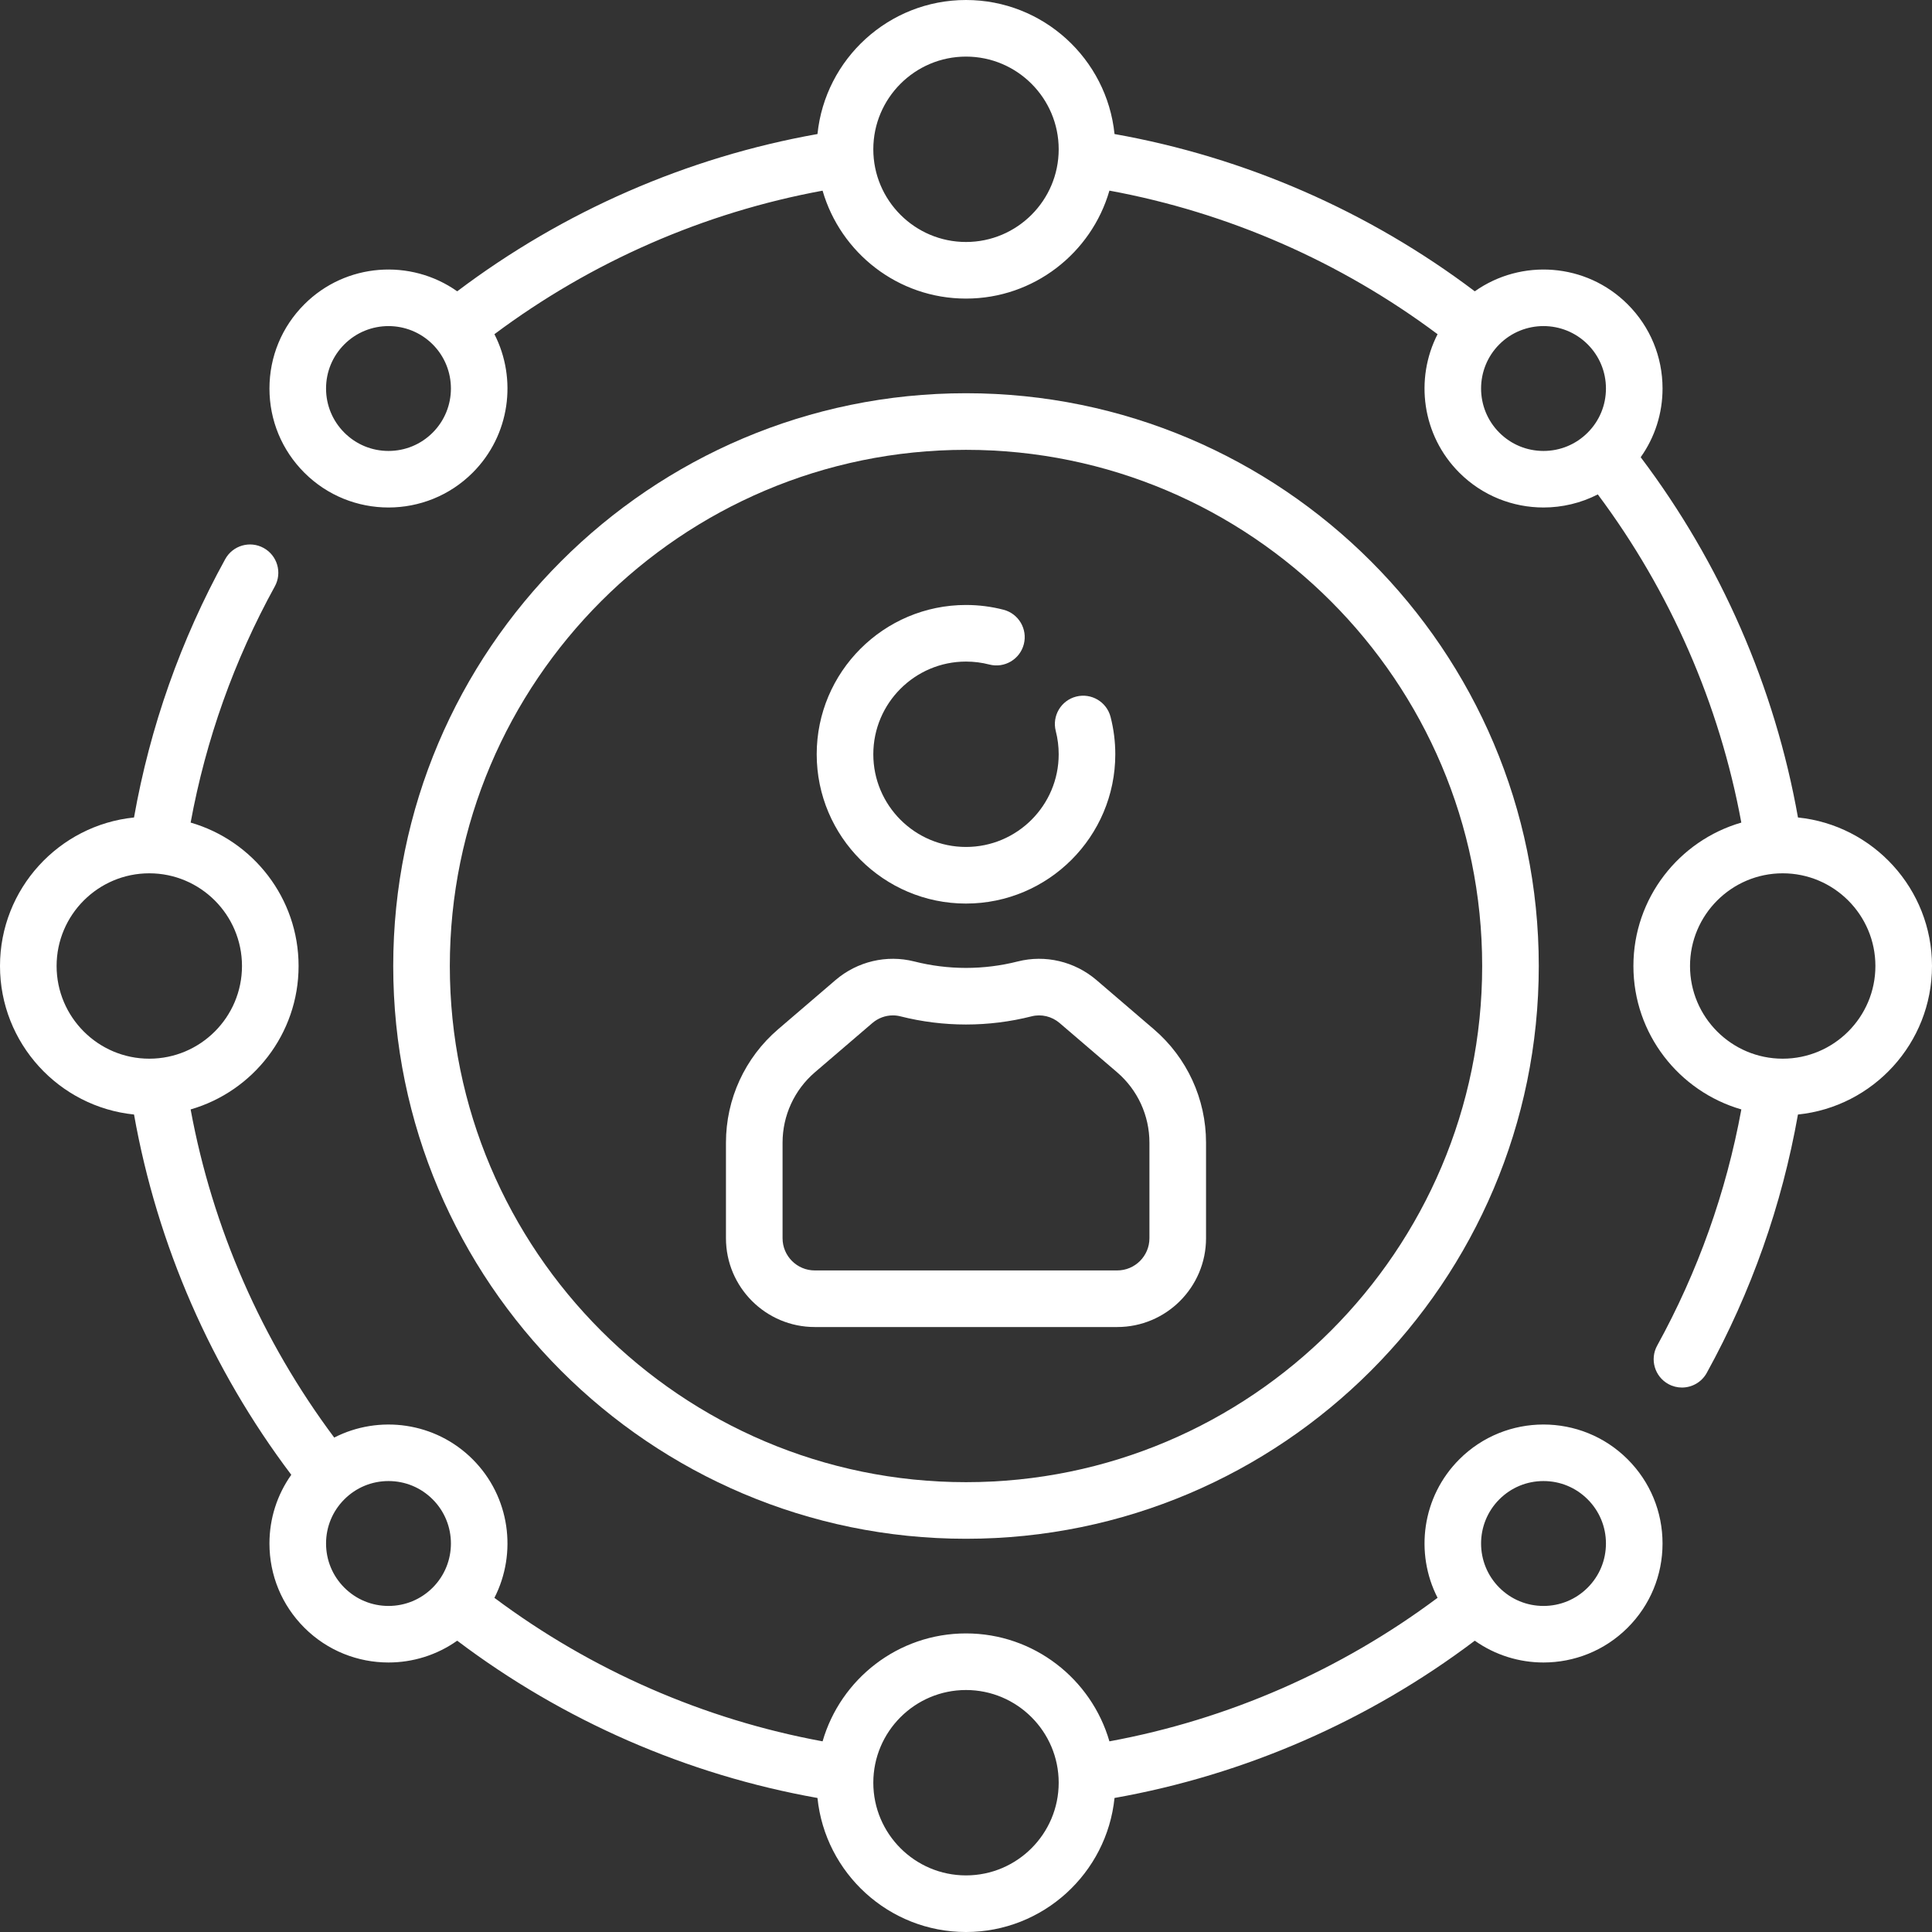
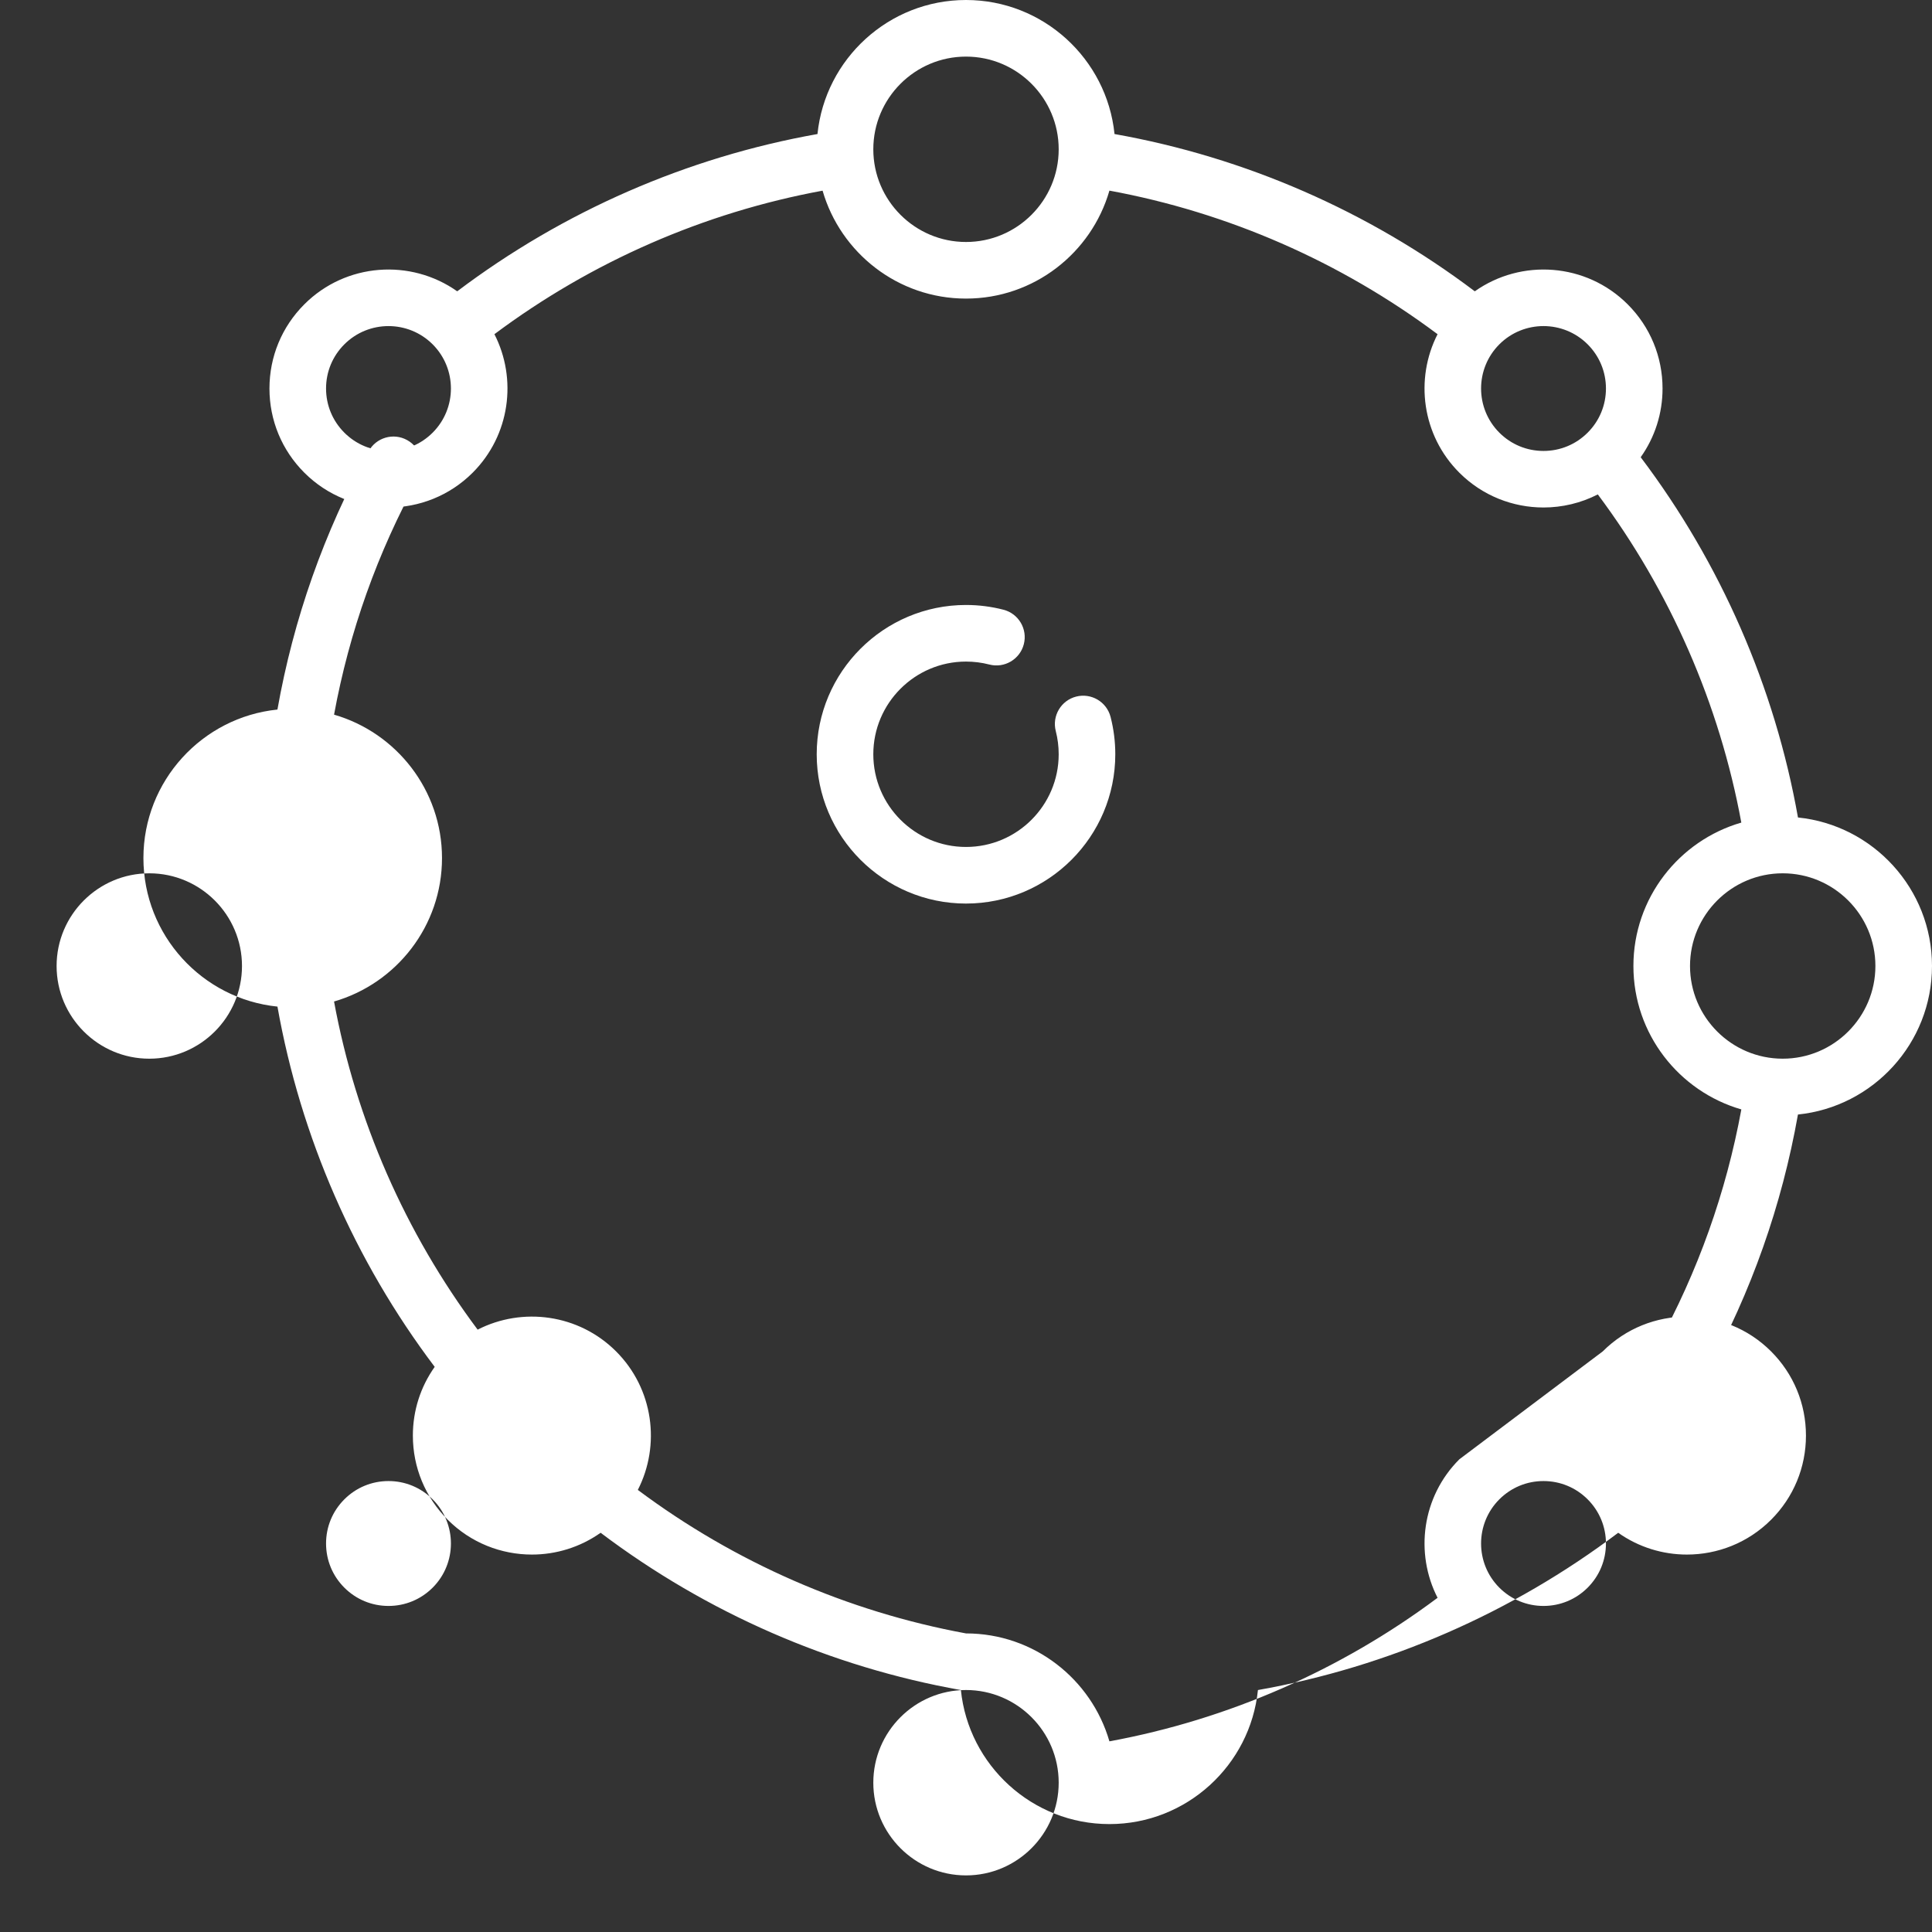
<svg xmlns="http://www.w3.org/2000/svg" id="solutions" enable-background="new 0 0 512 512" height="512" viewBox="0 0 512 512" width="512">
  <rect x="0" y="0" width="512" height="512" fill="#333333" stroke="none" />
  <g>
    <path fill="#fff" d="m256 239.452c21.816 0 39.564-17.749 39.564-39.564 0-3.346-.42-6.673-1.248-9.889-1.032-4.011-5.121-6.427-9.133-5.394-4.011 1.032-6.426 5.121-5.394 9.133.514 1.996.774 4.065.774 6.15 0 13.545-11.02 24.564-24.564 24.564s-24.564-11.02-24.564-24.564 11.02-24.565 24.564-24.565c2.097 0 4.176.263 6.181.782 4.009 1.038 8.102-1.371 9.141-5.38 1.038-4.01-1.371-8.102-5.38-9.141-3.232-.837-6.578-1.261-9.942-1.261-21.816 0-39.564 17.749-39.564 39.565.001 21.815 17.749 39.564 39.565 39.564z" />
-     <path fill="#fff" d="m215.919 351.677h80.161c12.976 0 23.532-10.557 23.532-23.532v-25.333c0-11.564-5.036-22.514-13.816-30.04l-15.213-13.039c-5.768-4.944-13.57-6.789-20.869-4.938-9.001 2.284-18.428 2.283-27.428 0-7.3-1.853-15.101-.006-20.87 4.937l-15.213 13.04c-8.781 7.526-13.816 18.475-13.816 30.04v25.333c0 12.976 10.557 23.532 23.532 23.532zm-8.532-48.865c0-7.18 3.126-13.978 8.578-18.651l15.213-13.04c1.546-1.325 3.486-2.033 5.443-2.033.661 0 1.325.081 1.976.246 11.41 2.895 23.395 2.895 34.806 0 2.575-.654 5.35.014 7.418 1.787l15.213 13.039c5.452 4.673 8.578 11.471 8.578 18.651v25.333c0 4.705-3.828 8.532-8.532 8.532h-80.161c-4.705 0-8.532-3.828-8.532-8.532z" />
-     <path fill="#fff" d="m256 407.79c83.698 0 151.791-68.093 151.791-151.79s-68.093-151.79-151.791-151.79-151.791 68.092-151.791 151.79 68.093 151.79 151.791 151.79zm0-288.58c75.427 0 136.791 61.364 136.791 136.79s-61.364 136.79-136.791 136.79-136.791-61.363-136.791-136.79 61.364-136.79 136.791-136.79z" />
    <path fill="#fff" d="m512 256c0-20.45-15.595-37.326-35.518-39.359-6.135-34.55-20.472-67.376-41.681-95.471 3.757-5.29 5.79-11.594 5.79-18.213 0-8.427-3.281-16.349-9.24-22.308-11.014-11.013-28.208-12.158-40.516-3.448-28.111-21.224-60.912-35.539-95.475-41.68-2.033-19.924-18.909-35.521-39.36-35.521s-37.327 15.597-39.359 35.52c-34.554 6.137-67.376 20.468-95.475 41.681-12.308-8.71-29.503-7.567-40.517 3.448-5.959 5.959-9.24 13.881-9.24 22.308s3.281 16.349 9.24 22.308c6.15 6.15 14.229 9.226 22.308 9.226s16.158-3.075 22.308-9.226c9.915-9.916 11.832-24.841 5.762-36.701 25.685-19.194 55.538-32.25 86.966-38.036 4.767 16.498 19.995 28.601 38.007 28.601 18.016 0 33.247-12.108 38.01-28.611 31.436 5.789 61.265 18.846 86.962 38.049-6.068 11.859-4.151 26.783 5.763 36.698 6.15 6.15 14.229 9.226 22.308 9.226 4.947 0 9.891-1.159 14.395-3.465 19.191 25.683 32.245 55.543 38.03 86.968-16.495 4.768-28.597 19.995-28.597 38.006 0 18.013 12.105 33.243 28.605 38.008-4.029 21.948-11.51 42.973-22.305 62.587-1.998 3.629-.675 8.19 2.954 10.187 1.147.631 2.387.931 3.609.931 2.646 0 5.211-1.403 6.577-3.885 11.798-21.436 19.909-44.443 24.166-68.469 19.925-2.031 35.523-18.908 35.523-39.359zm-397.341-141.342c-3.125 3.125-7.281 4.847-11.702 4.847s-8.576-1.721-11.702-4.847c-3.125-3.125-4.847-7.281-4.847-11.701s1.721-8.576 4.847-11.701c3.227-3.227 7.463-4.839 11.702-4.839 4.237 0 8.476 1.613 11.702 4.839 6.451 6.452 6.451 16.95 0 23.402zm141.341-50.529c-13.545 0-24.564-11.02-24.564-24.565s11.019-24.564 24.564-24.564 24.564 11.02 24.564 24.564-11.019 24.565-24.564 24.565zm141.341 50.529c-6.452-6.452-6.452-16.951 0-23.403 3.227-3.227 7.463-4.839 11.702-4.839 4.237 0 8.476 1.613 11.702 4.839 3.125 3.126 4.847 7.281 4.847 11.702s-1.721 8.576-4.847 11.701c-3.125 3.125-7.281 4.847-11.702 4.847s-8.576-1.721-11.702-4.847zm75.095 165.906c-13.545 0-24.564-11.02-24.564-24.564s11.02-24.564 24.564-24.564 24.564 11.019 24.564 24.564-11.02 24.564-24.564 24.564z" />
-     <path fill="#fff" d="m386.735 386.735c-9.915 9.915-11.832 24.84-5.763 36.699-25.686 19.194-55.539 32.253-86.965 38.039-4.767-16.498-19.995-28.602-38.007-28.602s-33.241 12.104-38.007 28.601c-31.436-5.787-61.279-18.832-86.97-38.029 6.075-11.861 4.159-26.791-5.758-36.708-9.913-9.913-24.835-11.831-36.693-5.766-19.194-25.684-32.267-55.54-38.053-86.959 16.502-4.764 28.609-19.995 28.609-38.01 0-18.014-12.106-33.243-28.606-38.009 4.029-21.948 11.513-42.975 22.306-62.585 1.998-3.629.675-8.19-2.954-10.187-3.63-1.998-8.19-.675-10.187 2.954-11.796 21.432-19.914 44.442-24.171 68.468-19.921 2.034-35.516 18.909-35.516 39.359 0 20.451 15.597 37.328 35.521 39.359 6.138 34.543 20.461 67.38 41.673 95.476-3.754 5.289-5.786 11.59-5.786 18.207 0 8.427 3.281 16.35 9.24 22.308 6.15 6.15 14.229 9.226 22.308 9.226 6.389 0 12.774-1.931 18.209-5.778 28.105 21.216 60.911 35.542 95.475 41.681 2.033 19.924 18.909 35.521 39.36 35.521s37.327-15.597 39.359-35.521c34.552-6.137 67.376-20.467 95.475-41.68 5.435 3.846 11.82 5.777 18.208 5.777 8.079 0 16.158-3.075 22.308-9.226 5.959-5.958 9.24-13.881 9.24-22.308s-3.281-16.349-9.24-22.308c-12.3-12.3-32.314-12.3-44.615.001zm-371.735-130.735c0-13.545 11.02-24.564 24.564-24.564s24.565 11.019 24.565 24.564-11.02 24.564-24.564 24.564-24.565-11.019-24.565-24.564zm76.255 164.745c-3.125-3.125-4.847-7.281-4.847-11.702 0-4.42 1.721-8.576 4.847-11.701 3.125-3.125 7.281-4.847 11.702-4.847s8.576 1.721 11.702 4.847c6.452 6.452 6.452 16.951 0 23.403-3.125 3.125-7.281 4.847-11.702 4.847s-8.576-1.722-11.702-4.847zm164.745 76.255c-13.545 0-24.564-11.02-24.564-24.564s11.02-24.564 24.564-24.564 24.564 11.02 24.564 24.564-11.019 24.564-24.564 24.564zm164.745-76.255c-3.125 3.125-7.281 4.847-11.702 4.847s-8.576-1.721-11.702-4.847c-6.452-6.452-6.452-16.951 0-23.403 3.125-3.125 7.281-4.847 11.702-4.847s8.576 1.721 11.702 4.847c3.125 3.125 4.847 7.281 4.847 11.701-.001 4.42-1.722 8.576-4.847 11.702z" />
+     <path fill="#fff" d="m386.735 386.735c-9.915 9.915-11.832 24.84-5.763 36.699-25.686 19.194-55.539 32.253-86.965 38.039-4.767-16.498-19.995-28.602-38.007-28.602c-31.436-5.787-61.279-18.832-86.97-38.029 6.075-11.861 4.159-26.791-5.758-36.708-9.913-9.913-24.835-11.831-36.693-5.766-19.194-25.684-32.267-55.54-38.053-86.959 16.502-4.764 28.609-19.995 28.609-38.01 0-18.014-12.106-33.243-28.606-38.009 4.029-21.948 11.513-42.975 22.306-62.585 1.998-3.629.675-8.19-2.954-10.187-3.63-1.998-8.19-.675-10.187 2.954-11.796 21.432-19.914 44.442-24.171 68.468-19.921 2.034-35.516 18.909-35.516 39.359 0 20.451 15.597 37.328 35.521 39.359 6.138 34.543 20.461 67.38 41.673 95.476-3.754 5.289-5.786 11.59-5.786 18.207 0 8.427 3.281 16.35 9.24 22.308 6.15 6.15 14.229 9.226 22.308 9.226 6.389 0 12.774-1.931 18.209-5.778 28.105 21.216 60.911 35.542 95.475 41.681 2.033 19.924 18.909 35.521 39.36 35.521s37.327-15.597 39.359-35.521c34.552-6.137 67.376-20.467 95.475-41.68 5.435 3.846 11.82 5.777 18.208 5.777 8.079 0 16.158-3.075 22.308-9.226 5.959-5.958 9.24-13.881 9.24-22.308s-3.281-16.349-9.24-22.308c-12.3-12.3-32.314-12.3-44.615.001zm-371.735-130.735c0-13.545 11.02-24.564 24.564-24.564s24.565 11.019 24.565 24.564-11.02 24.564-24.564 24.564-24.565-11.019-24.565-24.564zm76.255 164.745c-3.125-3.125-4.847-7.281-4.847-11.702 0-4.42 1.721-8.576 4.847-11.701 3.125-3.125 7.281-4.847 11.702-4.847s8.576 1.721 11.702 4.847c6.452 6.452 6.452 16.951 0 23.403-3.125 3.125-7.281 4.847-11.702 4.847s-8.576-1.722-11.702-4.847zm164.745 76.255c-13.545 0-24.564-11.02-24.564-24.564s11.02-24.564 24.564-24.564 24.564 11.02 24.564 24.564-11.019 24.564-24.564 24.564zm164.745-76.255c-3.125 3.125-7.281 4.847-11.702 4.847s-8.576-1.721-11.702-4.847c-6.452-6.452-6.452-16.951 0-23.403 3.125-3.125 7.281-4.847 11.702-4.847s8.576 1.721 11.702 4.847c3.125 3.125 4.847 7.281 4.847 11.701-.001 4.42-1.722 8.576-4.847 11.702z" />
  </g>
</svg>